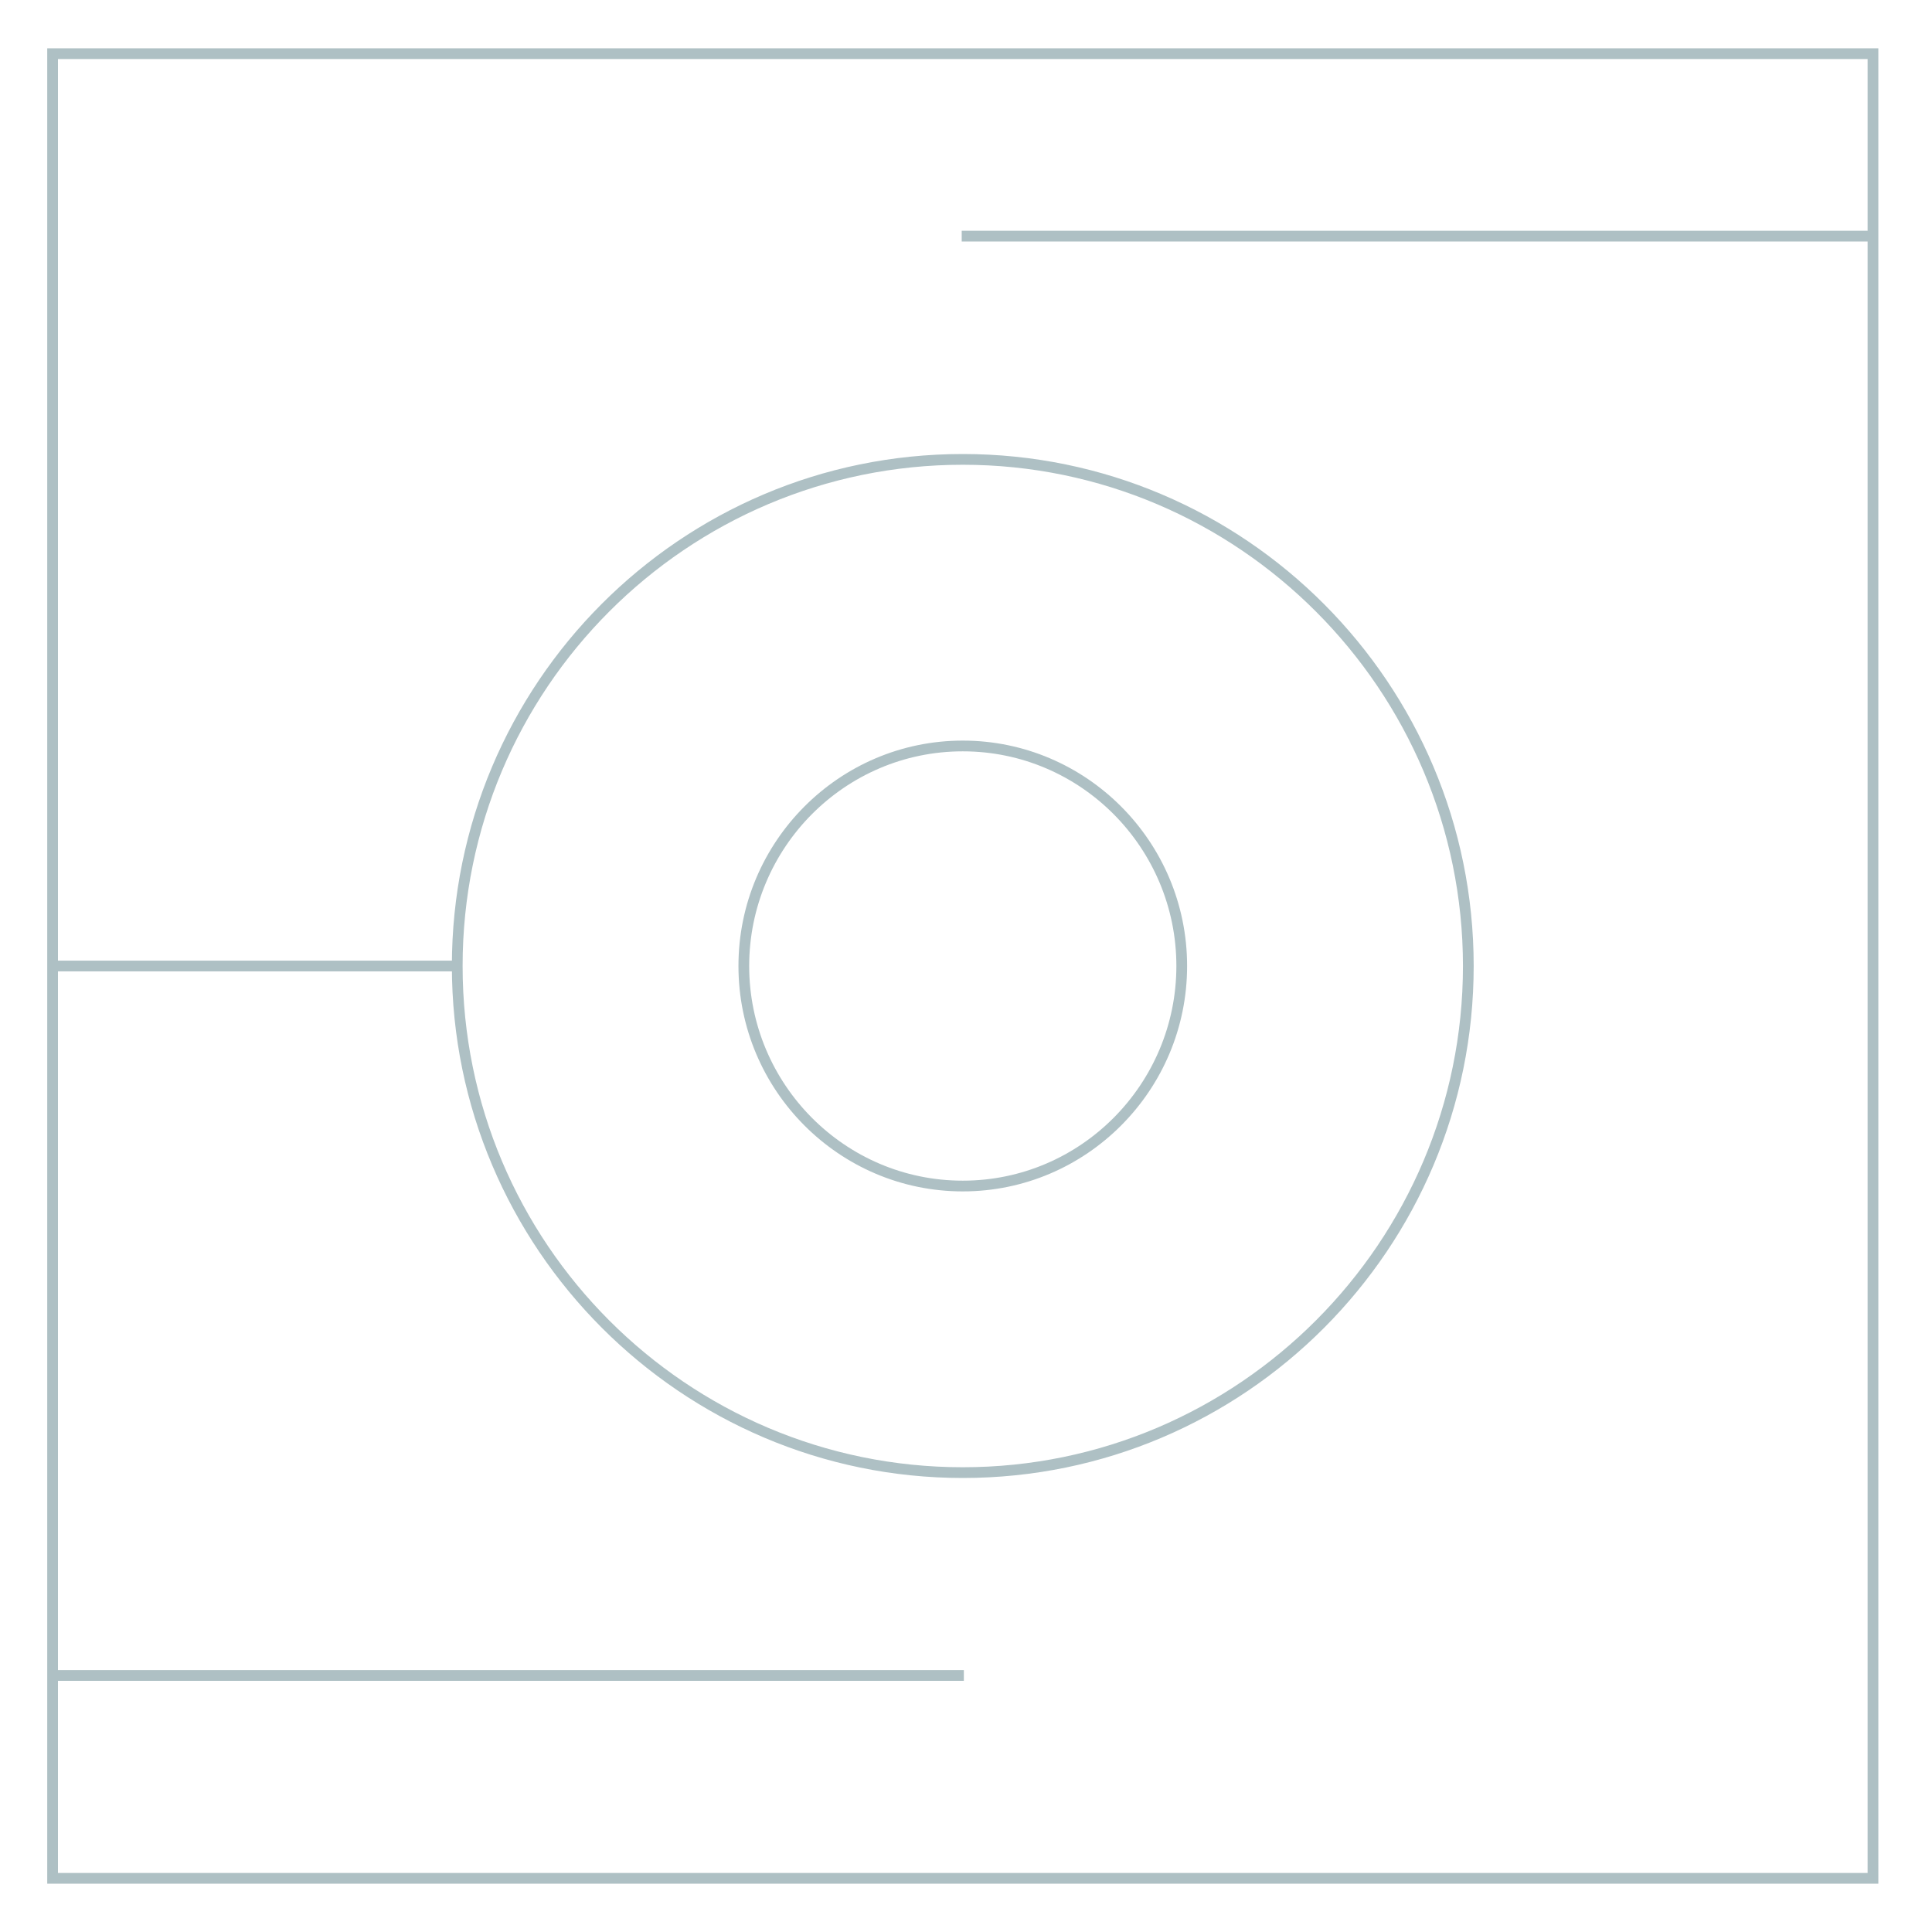
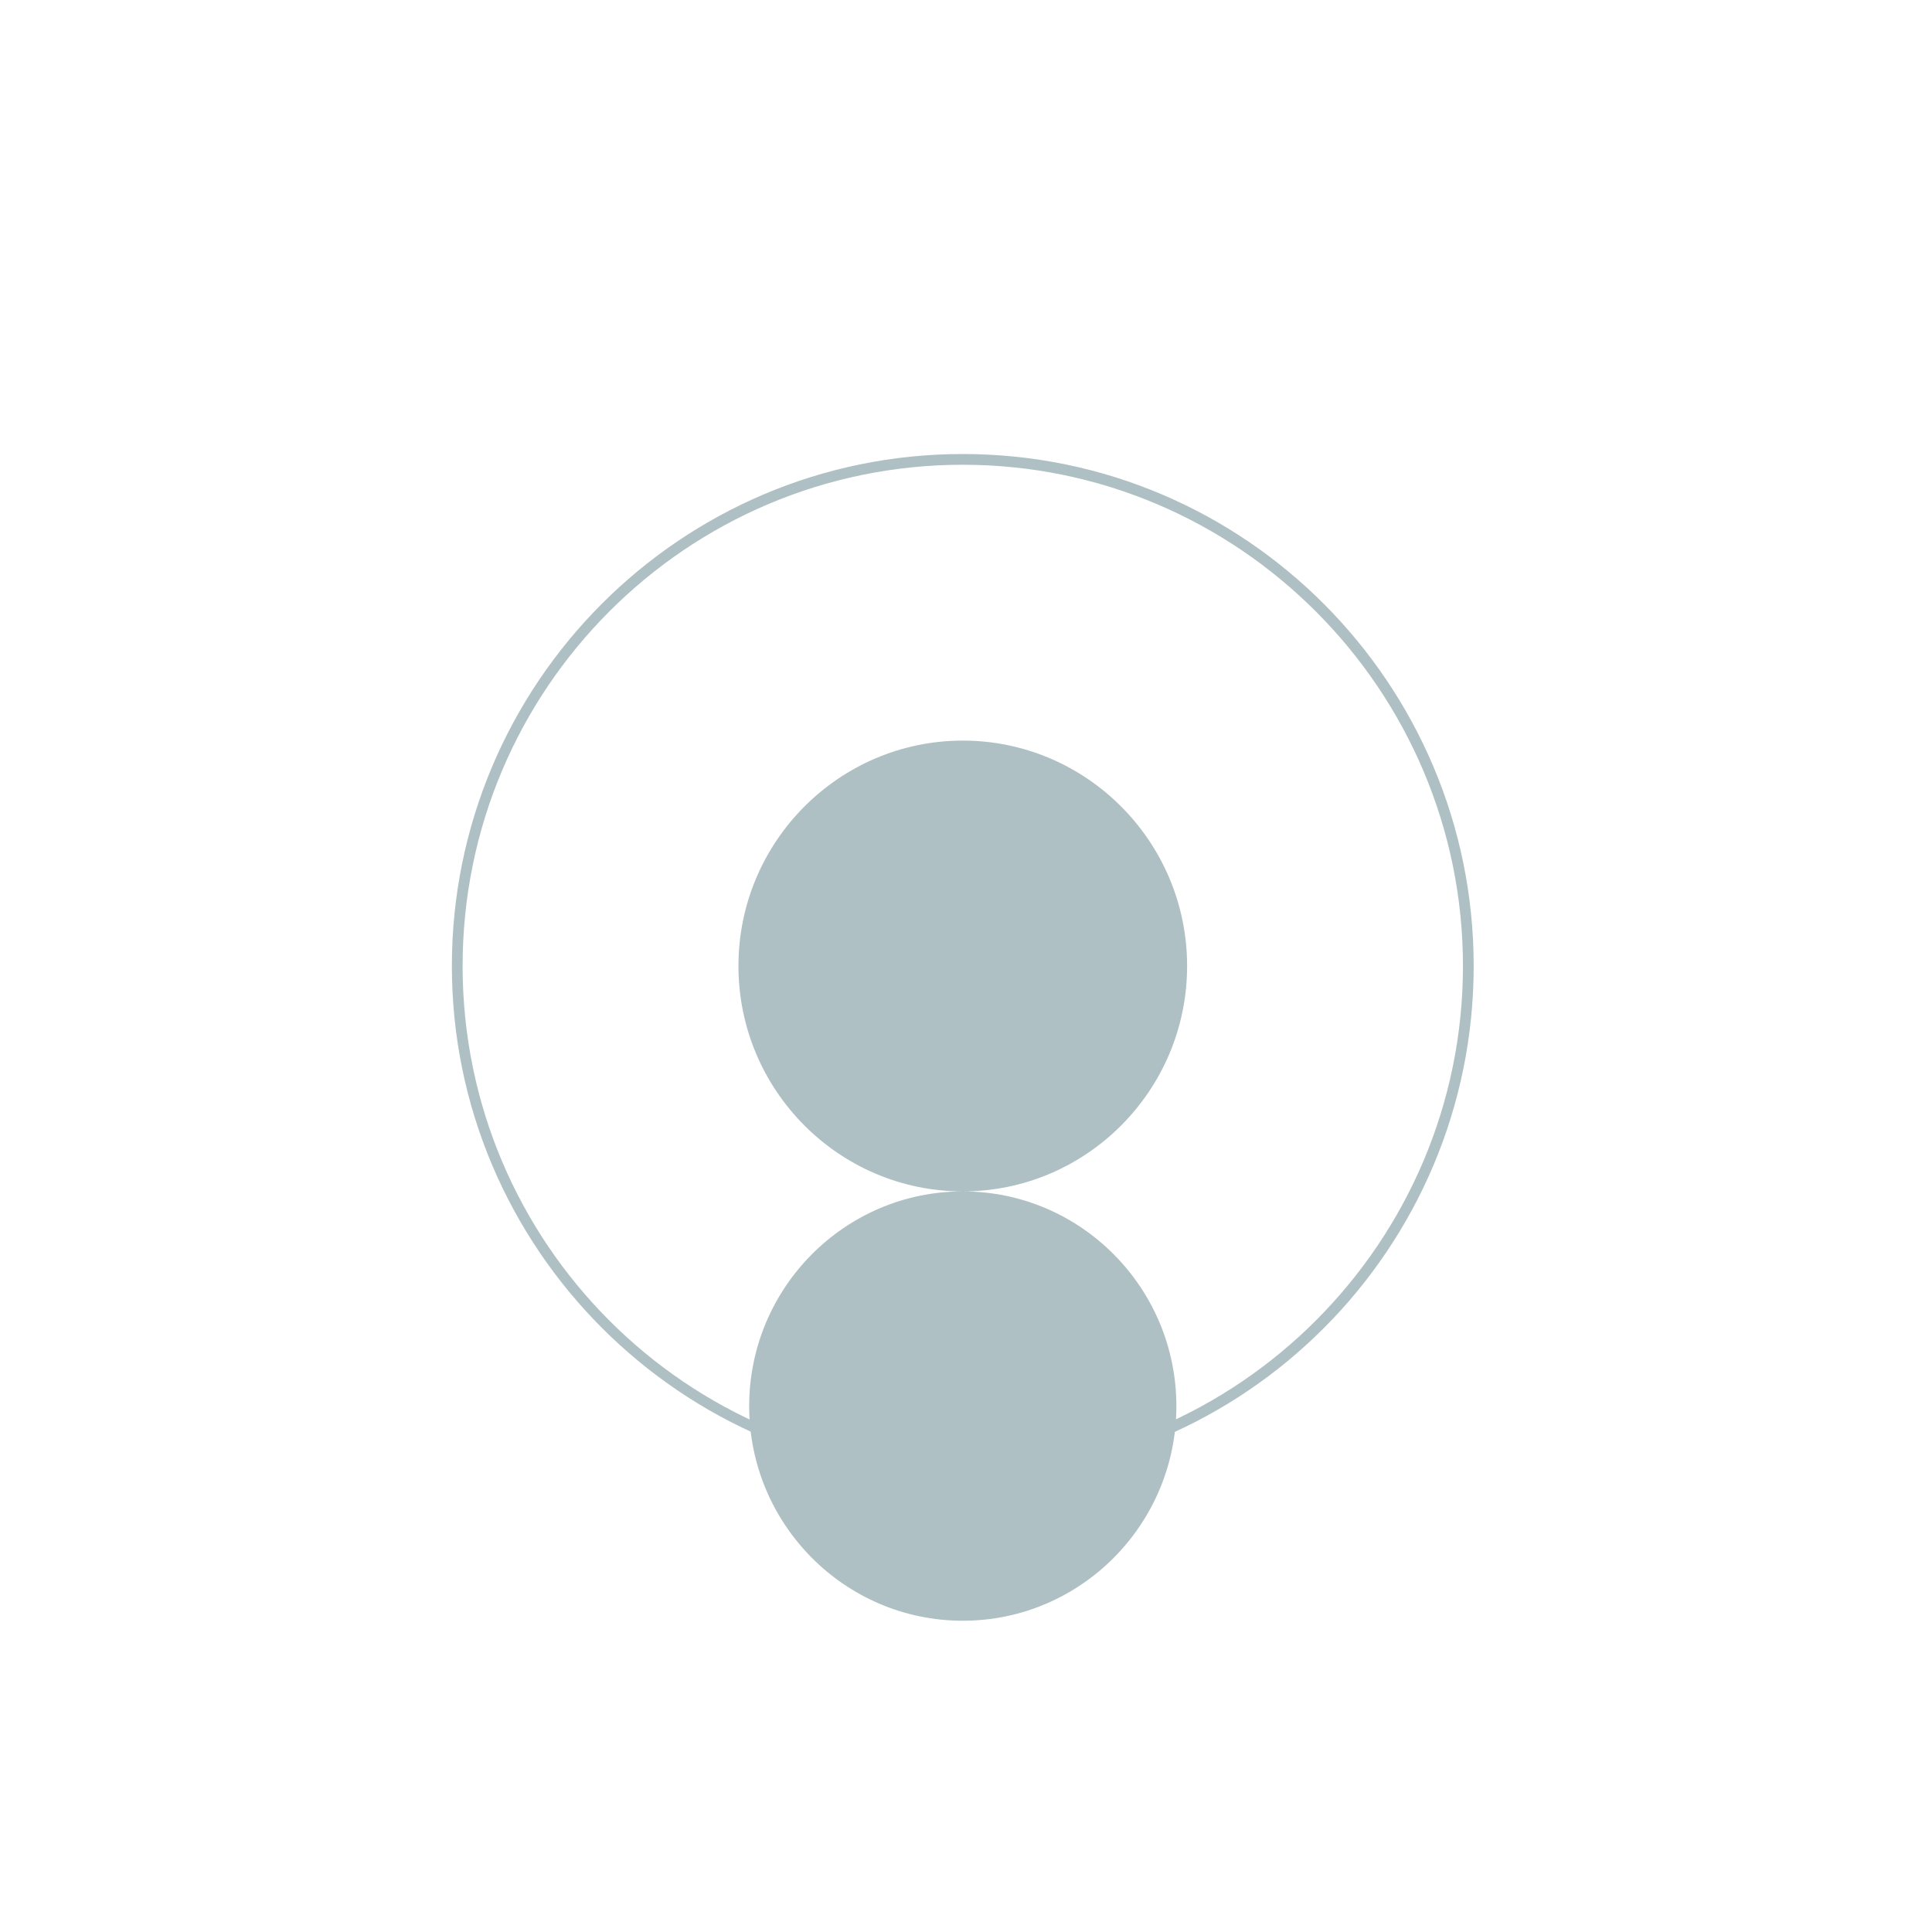
<svg xmlns="http://www.w3.org/2000/svg" version="1.1" viewBox="0 0 180 180">
  <defs>
    <style>
      .cls-1 {
        fill: #aec0c4;
      }
    </style>
  </defs>
  <g>
    <g id="Capa_1">
      <g>
-         <path class="cls-1" d="M174.9,175.5H4.4V4.5h170.6v171ZM5.4,174.5h168.6V5.5H5.4v169Z" />
        <path class="cls-1" d="M89.7,137.7c-26.2,0-47.6-21.4-47.6-47.7s21.3-47.7,47.6-47.7,47.6,21.4,47.6,47.7-21.3,47.7-47.6,47.7ZM89.7,43.3c-25.7,0-46.6,20.9-46.6,46.7s20.9,46.7,46.6,46.7,46.6-21,46.6-46.7-20.9-46.7-46.6-46.7Z" />
-         <path class="cls-1" d="M89.7,111c-11.5,0-20.9-9.4-20.9-21s9.4-21,20.9-21,20.9,9.4,20.9,21-9.4,21-20.9,21ZM89.7,70c-11,0-19.9,9-19.9,20s8.9,20,19.9,20,19.9-9,19.9-20-8.9-20-19.9-20Z" />
-         <rect class="cls-1" x="4.9" y="89.5" width="37.7" height="1" />
-         <rect class="cls-1" x="89.6" y="21.5" width="85.1" height="1" />
-         <rect class="cls-1" x="4.7" y="155.6" width="85.1" height="1" />
+         <path class="cls-1" d="M89.7,111c-11.5,0-20.9-9.4-20.9-21s9.4-21,20.9-21,20.9,9.4,20.9,21-9.4,21-20.9,21Zc-11,0-19.9,9-19.9,20s8.9,20,19.9,20,19.9-9,19.9-20-8.9-20-19.9-20Z" />
      </g>
    </g>
  </g>
</svg>